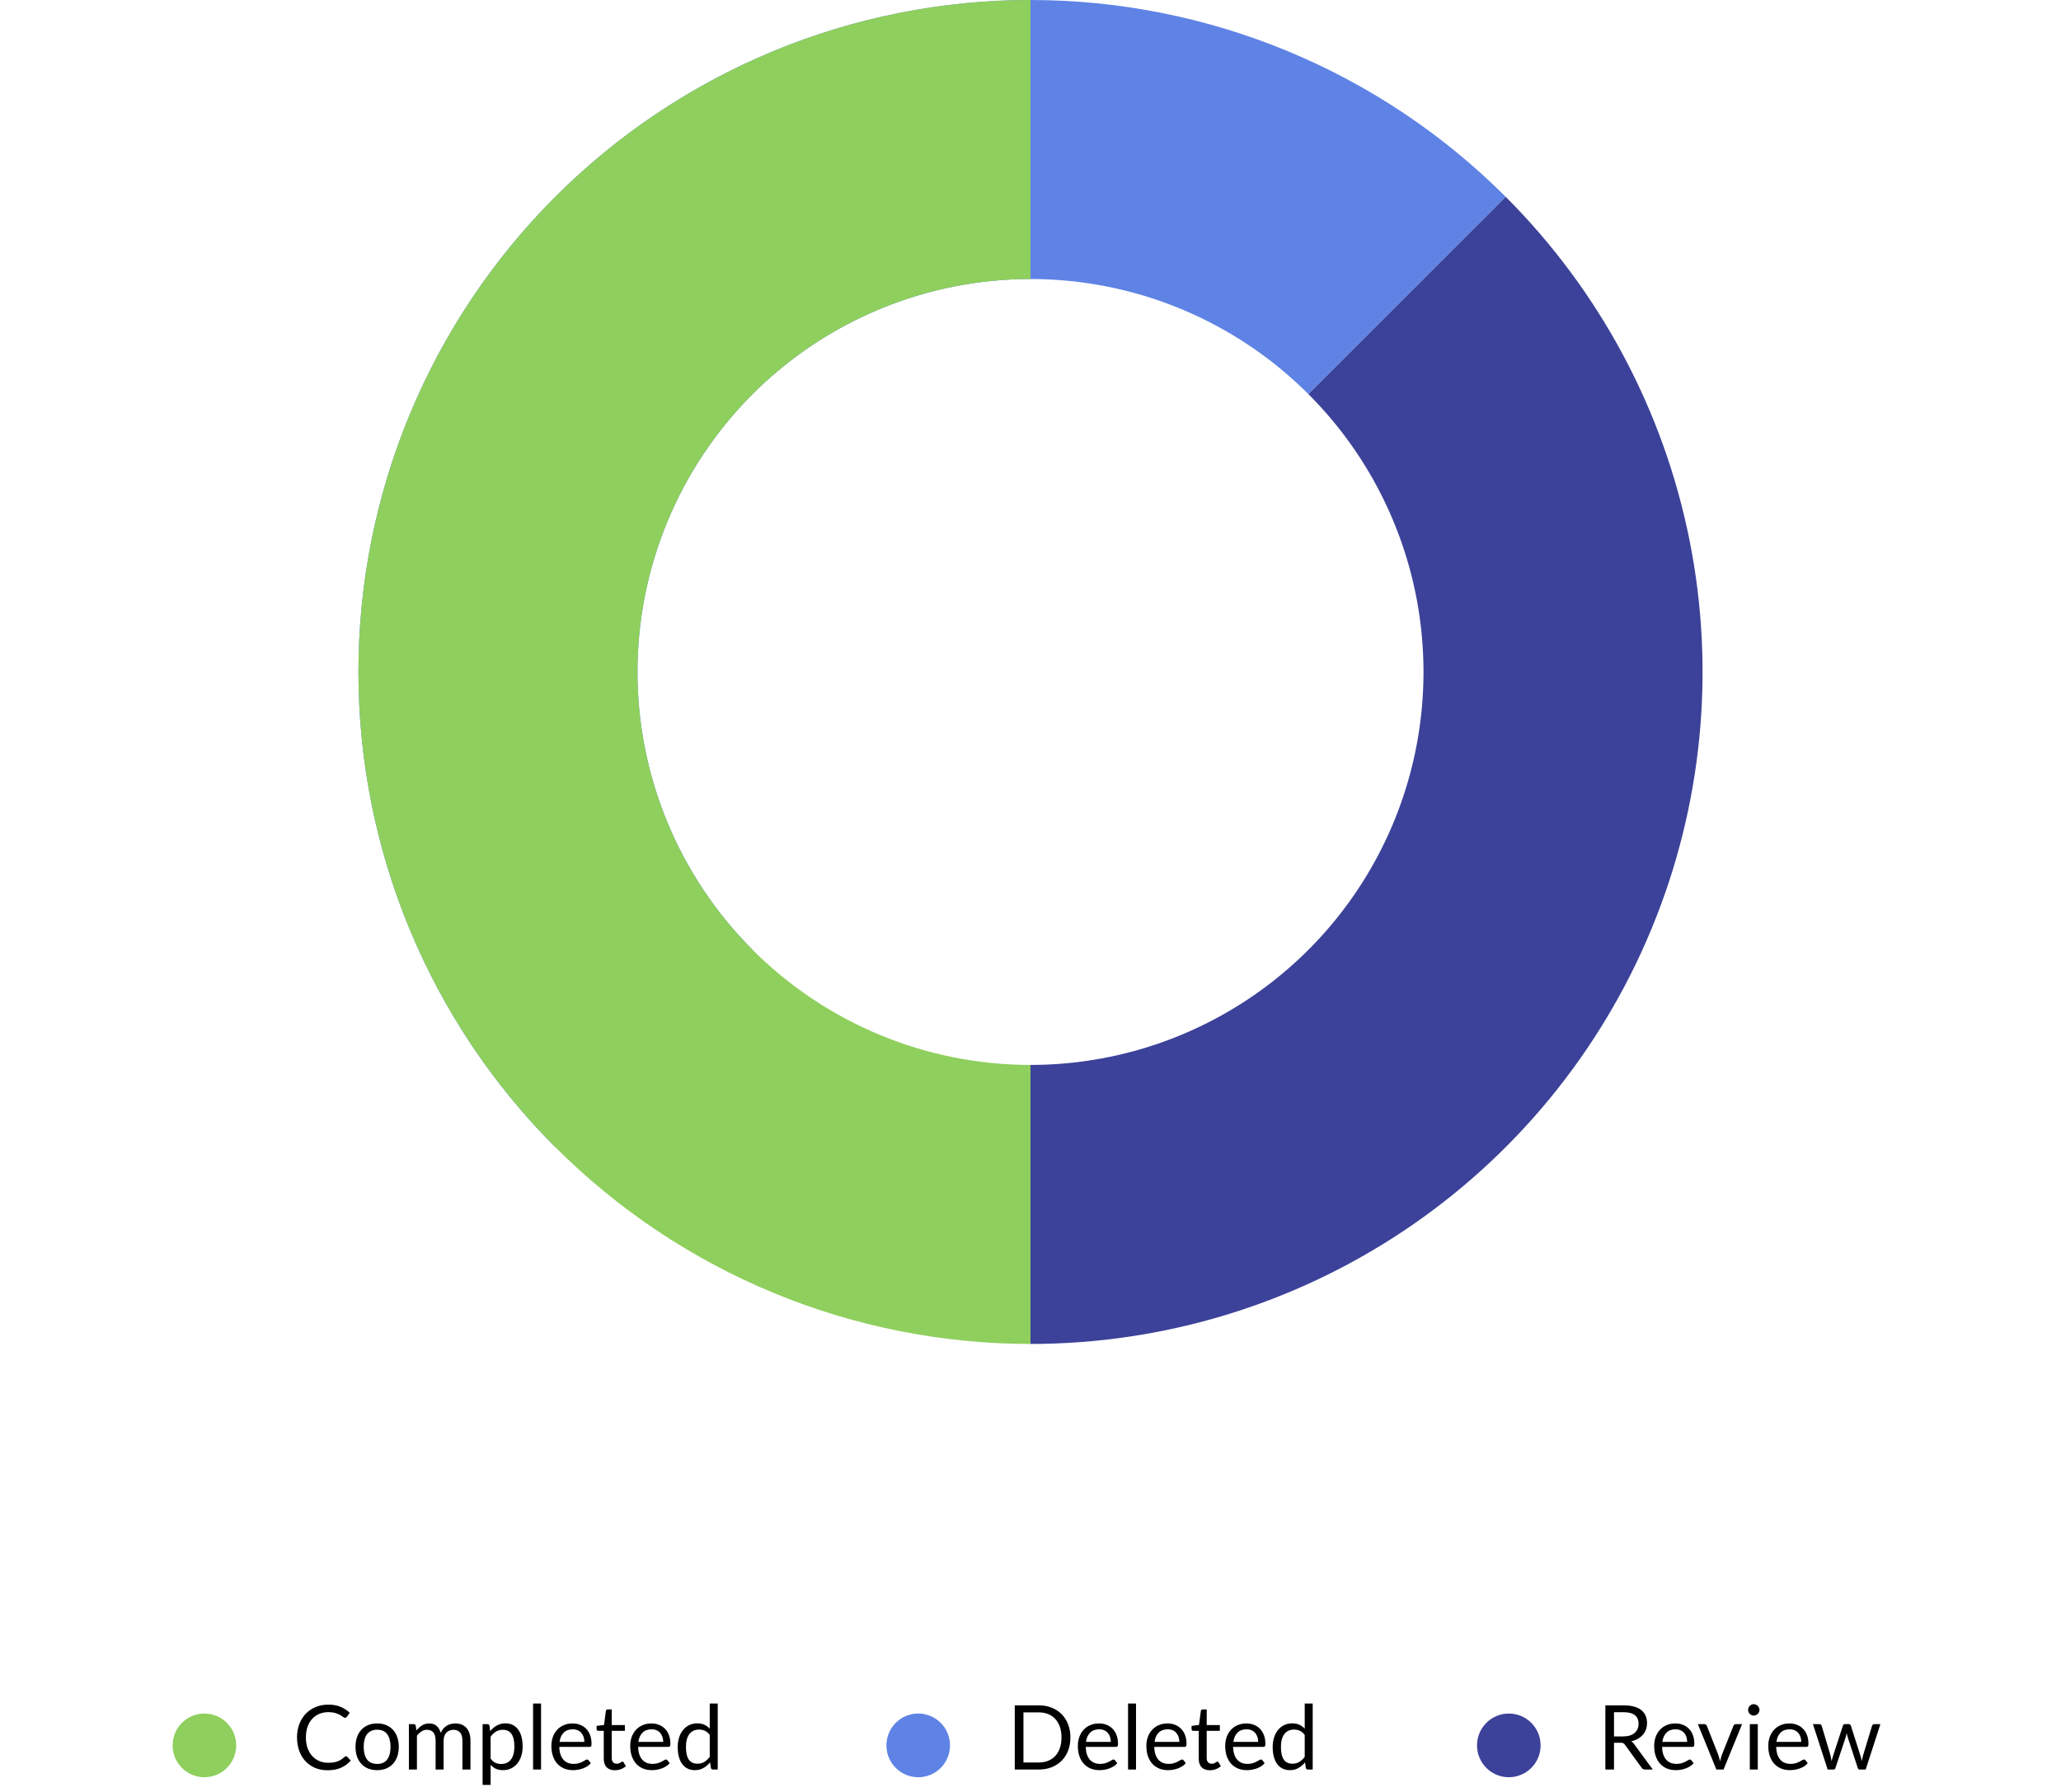
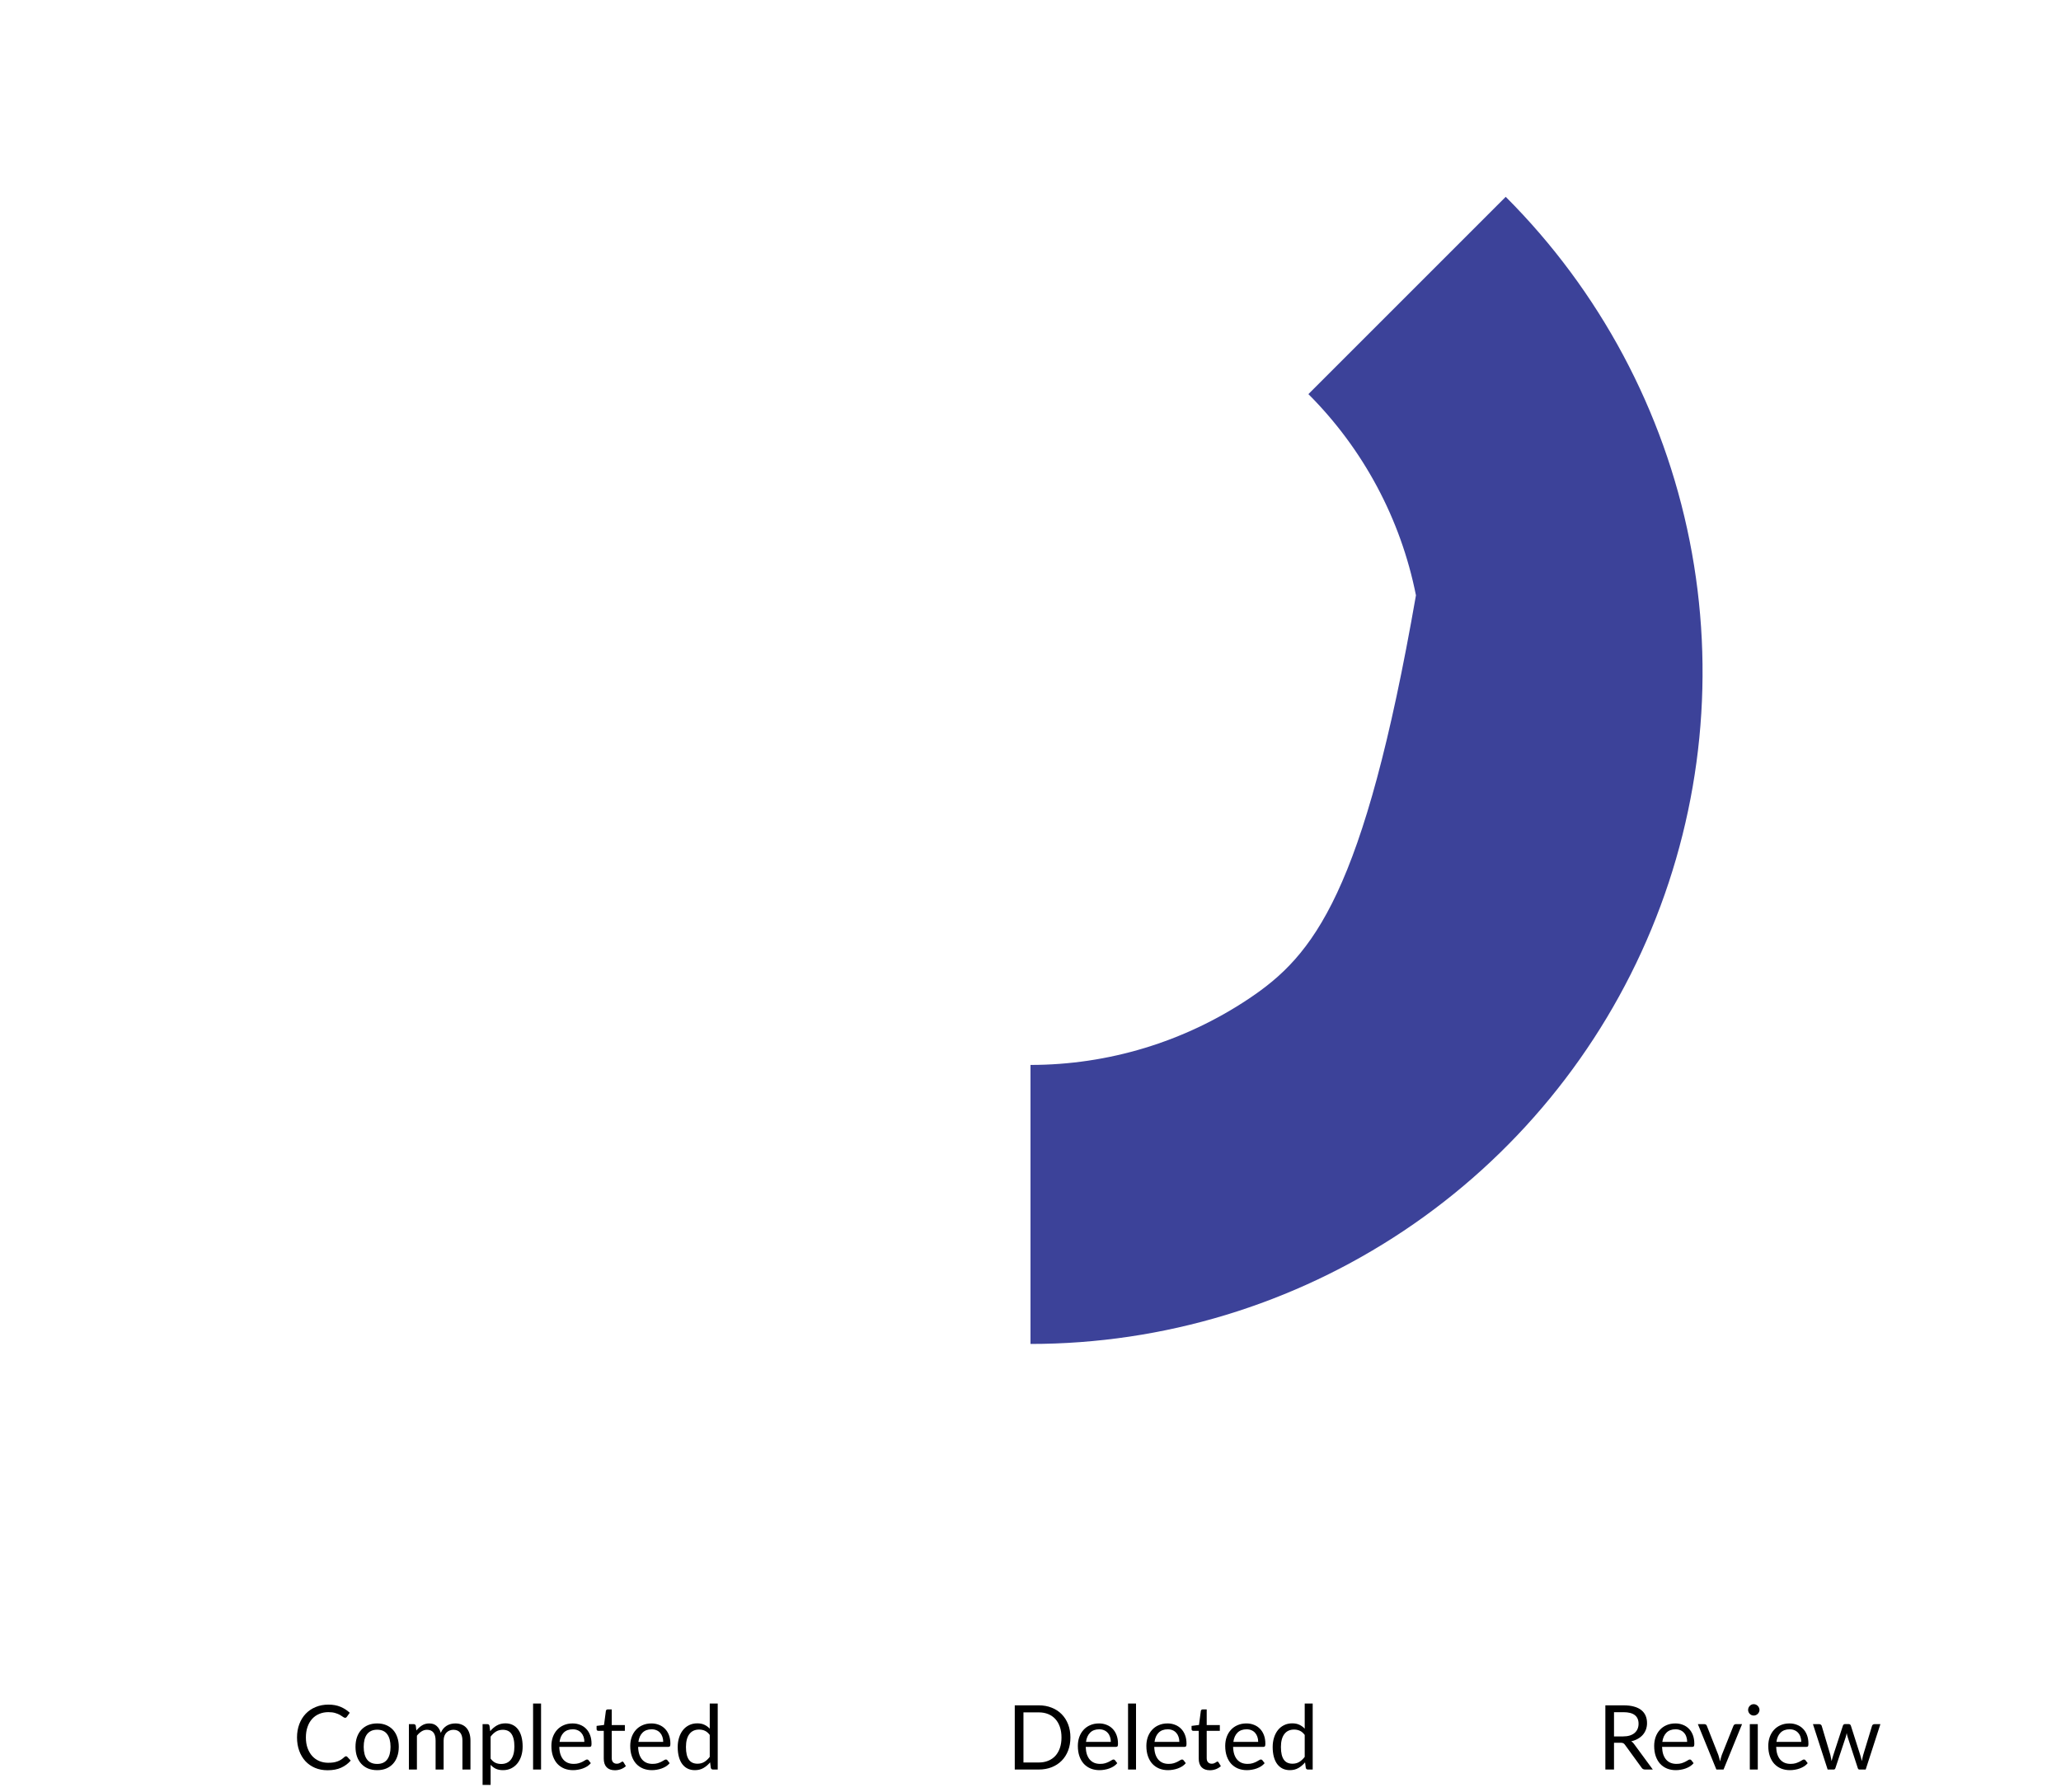
<svg xmlns="http://www.w3.org/2000/svg" width="184" height="160" viewBox="0 0 184 160" fill="none">
-   <path d="M134.426 17.574C128.855 12.002 122.24 7.582 114.961 4.567C107.681 1.552 99.879 -2.99836e-06 92 -2.62268e-06C84.121 -2.247e-06 76.319 1.552 69.039 4.567C61.759 7.583 55.145 12.002 49.574 17.574C44.002 23.145 39.583 29.759 36.567 37.039C33.552 44.319 32 52.121 32 60C32 67.879 33.552 75.681 36.567 82.961C39.583 90.24 44.002 96.855 49.574 102.426L67.19 84.81C63.932 81.552 61.348 77.684 59.584 73.427C57.821 69.17 56.913 64.608 56.913 60C56.913 55.392 57.821 50.83 59.584 46.573C61.348 42.316 63.932 38.448 67.19 35.19C70.448 31.932 74.316 29.348 78.573 27.584C82.83 25.821 87.392 24.913 92 24.913C96.608 24.913 101.17 25.821 105.427 27.584C109.684 29.348 113.552 31.932 116.81 35.19L134.426 17.574Z" fill="#5F83E5" />
-   <path d="M92 120C103.867 120 115.467 116.481 125.334 109.888C135.201 103.295 142.891 93.925 147.433 82.961C151.974 71.998 153.162 59.934 150.847 48.295C148.532 36.656 142.817 25.965 134.426 17.574L116.81 35.19C121.717 40.097 125.058 46.349 126.412 53.155C127.766 59.961 127.071 67.016 124.416 73.427C121.76 79.838 117.263 85.318 111.493 89.173C105.723 93.029 98.939 95.087 92 95.087L92 120Z" fill="#3C4299" />
-   <path d="M92 3.83856e-05C84.121 3.73524e-05 76.319 1.552 69.039 4.567C61.759 7.583 55.145 12.002 49.574 17.574C44.002 23.145 39.583 29.759 36.567 37.039C33.552 44.319 32 52.121 32 60C32 67.879 33.552 75.681 36.567 82.961C39.583 90.241 44.002 96.855 49.574 102.426C55.145 107.998 61.759 112.417 69.039 115.433C76.319 118.448 84.121 120 92 120L92 95.087C87.392 95.087 82.83 94.179 78.573 92.416C74.316 90.652 70.448 88.068 67.19 84.81C63.932 81.552 61.348 77.684 59.584 73.427C57.821 69.17 56.913 64.608 56.913 60C56.913 55.392 57.821 50.83 59.584 46.573C61.348 42.316 63.932 38.448 67.19 35.19C70.448 31.932 74.316 29.348 78.573 27.584C82.83 25.821 87.392 24.914 92 24.914L92 3.83856e-05Z" fill="#8FCF5D" />
+   <path d="M92 120C103.867 120 115.467 116.481 125.334 109.888C135.201 103.295 142.891 93.925 147.433 82.961C151.974 71.998 153.162 59.934 150.847 48.295C148.532 36.656 142.817 25.965 134.426 17.574L116.81 35.19C121.717 40.097 125.058 46.349 126.412 53.155C121.76 79.838 117.263 85.318 111.493 89.173C105.723 93.029 98.939 95.087 92 95.087L92 120Z" fill="#3C4299" />
  <path d="M30.893 156.816C30.935 156.816 30.973 156.833 31.005 156.868L31.313 157.2C31.078 157.472 30.793 157.684 30.457 157.836C30.123 157.988 29.719 158.064 29.245 158.064C28.834 158.064 28.461 157.993 28.125 157.852C27.789 157.708 27.502 157.508 27.265 157.252C27.027 156.993 26.843 156.684 26.713 156.324C26.582 155.964 26.517 155.568 26.517 155.136C26.517 154.704 26.585 154.308 26.721 153.948C26.857 153.588 27.047 153.279 27.293 153.02C27.541 152.761 27.837 152.561 28.181 152.42C28.525 152.276 28.905 152.204 29.321 152.204C29.729 152.204 30.089 152.269 30.401 152.4C30.713 152.531 30.987 152.708 31.225 152.932L30.969 153.288C30.953 153.315 30.931 153.337 30.905 153.356C30.881 153.372 30.847 153.38 30.805 153.38C30.757 153.38 30.698 153.355 30.629 153.304C30.559 153.251 30.469 153.192 30.357 153.128C30.245 153.064 30.105 153.007 29.937 152.956C29.769 152.903 29.562 152.876 29.317 152.876C29.021 152.876 28.75 152.928 28.505 153.032C28.259 153.133 28.047 153.281 27.869 153.476C27.693 153.671 27.555 153.908 27.457 154.188C27.358 154.468 27.309 154.784 27.309 155.136C27.309 155.493 27.359 155.812 27.461 156.092C27.565 156.372 27.705 156.609 27.881 156.804C28.059 156.996 28.269 157.143 28.509 157.244C28.751 157.345 29.013 157.396 29.293 157.396C29.463 157.396 29.617 157.387 29.753 157.368C29.891 157.347 30.018 157.315 30.133 157.272C30.25 157.229 30.358 157.176 30.457 157.112C30.558 157.045 30.658 156.967 30.757 156.876C30.802 156.836 30.847 156.816 30.893 156.816ZM33.674 153.884C33.97 153.884 34.237 153.933 34.474 154.032C34.712 154.131 34.914 154.271 35.082 154.452C35.25 154.633 35.378 154.853 35.466 155.112C35.557 155.368 35.602 155.655 35.602 155.972C35.602 156.292 35.557 156.58 35.466 156.836C35.378 157.092 35.25 157.311 35.082 157.492C34.914 157.673 34.712 157.813 34.474 157.912C34.237 158.008 33.97 158.056 33.674 158.056C33.376 158.056 33.106 158.008 32.866 157.912C32.629 157.813 32.426 157.673 32.258 157.492C32.09 157.311 31.961 157.092 31.87 156.836C31.782 156.58 31.738 156.292 31.738 155.972C31.738 155.655 31.782 155.368 31.87 155.112C31.961 154.853 32.09 154.633 32.258 154.452C32.426 154.271 32.629 154.131 32.866 154.032C33.106 153.933 33.376 153.884 33.674 153.884ZM33.674 157.5C34.074 157.5 34.373 157.367 34.57 157.1C34.768 156.831 34.866 156.456 34.866 155.976C34.866 155.493 34.768 155.117 34.57 154.848C34.373 154.579 34.074 154.444 33.674 154.444C33.472 154.444 33.294 154.479 33.142 154.548C32.993 154.617 32.868 154.717 32.766 154.848C32.668 154.979 32.593 155.14 32.542 155.332C32.494 155.521 32.47 155.736 32.47 155.976C32.47 156.456 32.569 156.831 32.766 157.1C32.966 157.367 33.269 157.5 33.674 157.5ZM36.505 158V153.948H36.933C37.035 153.948 37.097 153.997 37.121 154.096L37.173 154.512C37.323 154.328 37.491 154.177 37.677 154.06C37.864 153.943 38.08 153.884 38.325 153.884C38.597 153.884 38.817 153.96 38.985 154.112C39.156 154.264 39.279 154.469 39.353 154.728C39.412 154.581 39.487 154.455 39.577 154.348C39.671 154.241 39.775 154.153 39.889 154.084C40.004 154.015 40.125 153.964 40.253 153.932C40.384 153.9 40.516 153.884 40.649 153.884C40.863 153.884 41.052 153.919 41.217 153.988C41.385 154.055 41.527 154.153 41.641 154.284C41.759 154.415 41.848 154.576 41.909 154.768C41.971 154.957 42.001 155.175 42.001 155.42V158H41.285V155.42C41.285 155.103 41.216 154.863 41.077 154.7C40.939 154.535 40.739 154.452 40.477 154.452C40.36 154.452 40.248 154.473 40.141 154.516C40.037 154.556 39.945 154.616 39.865 154.696C39.785 154.776 39.721 154.877 39.673 155C39.628 155.12 39.605 155.26 39.605 155.42V158H38.889V155.42C38.889 155.095 38.824 154.852 38.693 154.692C38.563 154.532 38.372 154.452 38.121 154.452C37.945 154.452 37.783 154.5 37.633 154.596C37.484 154.689 37.347 154.817 37.221 154.98V158H36.505ZM43.8 157.024C43.93 157.2 44.073 157.324 44.227 157.396C44.382 157.468 44.556 157.504 44.748 157.504C45.126 157.504 45.417 157.369 45.62 157.1C45.822 156.831 45.923 156.447 45.923 155.948C45.923 155.684 45.9 155.457 45.852 155.268C45.806 155.079 45.739 154.924 45.651 154.804C45.563 154.681 45.456 154.592 45.328 154.536C45.2 154.48 45.054 154.452 44.892 154.452C44.66 154.452 44.456 154.505 44.279 154.612C44.106 154.719 43.946 154.869 43.8 155.064V157.024ZM43.764 154.576C43.934 154.365 44.132 154.196 44.355 154.068C44.58 153.94 44.836 153.876 45.123 153.876C45.358 153.876 45.57 153.921 45.76 154.012C45.949 154.1 46.11 154.232 46.243 154.408C46.377 154.581 46.48 154.797 46.551 155.056C46.623 155.315 46.66 155.612 46.66 155.948C46.66 156.247 46.62 156.525 46.539 156.784C46.459 157.04 46.343 157.263 46.191 157.452C46.042 157.639 45.858 157.787 45.639 157.896C45.423 158.003 45.179 158.056 44.907 158.056C44.66 158.056 44.446 158.015 44.267 157.932C44.092 157.847 43.935 157.729 43.8 157.58V159.372H43.084V153.948H43.511C43.613 153.948 43.675 153.997 43.7 154.096L43.764 154.576ZM48.304 152.108V158H47.592V152.108H48.304ZM52.17 155.532C52.17 155.367 52.147 155.216 52.099 155.08C52.053 154.941 51.985 154.823 51.895 154.724C51.806 154.623 51.699 154.545 51.571 154.492C51.443 154.436 51.297 154.408 51.135 154.408C50.793 154.408 50.523 154.508 50.322 154.708C50.125 154.905 50.002 155.18 49.955 155.532H52.17ZM52.746 157.432C52.658 157.539 52.553 157.632 52.431 157.712C52.308 157.789 52.176 157.853 52.035 157.904C51.896 157.955 51.752 157.992 51.602 158.016C51.453 158.043 51.305 158.056 51.158 158.056C50.879 158.056 50.62 158.009 50.383 157.916C50.148 157.82 49.944 157.681 49.77 157.5C49.6 157.316 49.467 157.089 49.37 156.82C49.275 156.551 49.227 156.241 49.227 155.892C49.227 155.609 49.269 155.345 49.355 155.1C49.443 154.855 49.568 154.643 49.73 154.464C49.893 154.283 50.092 154.141 50.327 154.04C50.561 153.936 50.825 153.884 51.118 153.884C51.361 153.884 51.585 153.925 51.791 154.008C51.998 154.088 52.177 154.205 52.327 154.36C52.478 154.512 52.597 154.701 52.682 154.928C52.768 155.152 52.81 155.408 52.81 155.696C52.81 155.808 52.798 155.883 52.775 155.92C52.751 155.957 52.705 155.976 52.639 155.976H49.931C49.938 156.232 49.973 156.455 50.035 156.644C50.099 156.833 50.187 156.992 50.298 157.12C50.41 157.245 50.544 157.34 50.699 157.404C50.853 157.465 51.026 157.496 51.218 157.496C51.397 157.496 51.55 157.476 51.678 157.436C51.809 157.393 51.921 157.348 52.014 157.3C52.108 157.252 52.185 157.208 52.246 157.168C52.31 157.125 52.365 157.104 52.41 157.104C52.469 157.104 52.514 157.127 52.547 157.172L52.746 157.432ZM54.898 158.064C54.578 158.064 54.331 157.975 54.158 157.796C53.987 157.617 53.902 157.36 53.902 157.024V154.544H53.414C53.371 154.544 53.335 154.532 53.306 154.508C53.276 154.481 53.262 154.441 53.262 154.388V154.104L53.926 154.02L54.09 152.768C54.098 152.728 54.115 152.696 54.142 152.672C54.171 152.645 54.209 152.632 54.254 152.632H54.614V154.028H55.786V154.544H54.614V156.976C54.614 157.147 54.655 157.273 54.738 157.356C54.821 157.439 54.927 157.48 55.058 157.48C55.133 157.48 55.197 157.471 55.25 157.452C55.306 157.431 55.354 157.408 55.394 157.384C55.434 157.36 55.467 157.339 55.494 157.32C55.523 157.299 55.548 157.288 55.57 157.288C55.607 157.288 55.641 157.311 55.67 157.356L55.878 157.696C55.755 157.811 55.607 157.901 55.434 157.968C55.261 158.032 55.082 158.064 54.898 158.064ZM59.21 155.532C59.21 155.367 59.186 155.216 59.138 155.08C59.092 154.941 59.024 154.823 58.934 154.724C58.846 154.623 58.738 154.545 58.61 154.492C58.482 154.436 58.336 154.408 58.174 154.408C57.832 154.408 57.562 154.508 57.362 154.708C57.164 154.905 57.042 155.18 56.994 155.532H59.21ZM59.786 157.432C59.698 157.539 59.592 157.632 59.47 157.712C59.347 157.789 59.215 157.853 59.074 157.904C58.935 157.955 58.791 157.992 58.642 158.016C58.492 158.043 58.344 158.056 58.198 158.056C57.918 158.056 57.659 158.009 57.422 157.916C57.187 157.82 56.983 157.681 56.81 157.5C56.639 157.316 56.506 157.089 56.41 156.82C56.314 156.551 56.266 156.241 56.266 155.892C56.266 155.609 56.308 155.345 56.394 155.1C56.482 154.855 56.607 154.643 56.77 154.464C56.932 154.283 57.131 154.141 57.366 154.04C57.6 153.936 57.864 153.884 58.158 153.884C58.4 153.884 58.624 153.925 58.83 154.008C59.038 154.088 59.216 154.205 59.366 154.36C59.518 154.512 59.636 154.701 59.722 154.928C59.807 155.152 59.85 155.408 59.85 155.696C59.85 155.808 59.838 155.883 59.814 155.92C59.79 155.957 59.744 155.976 59.678 155.976H56.97C56.978 156.232 57.012 156.455 57.074 156.644C57.138 156.833 57.226 156.992 57.338 157.12C57.45 157.245 57.583 157.34 57.738 157.404C57.892 157.465 58.066 157.496 58.258 157.496C58.436 157.496 58.59 157.476 58.718 157.436C58.848 157.393 58.96 157.348 59.054 157.3C59.147 157.252 59.224 157.208 59.286 157.168C59.35 157.125 59.404 157.104 59.45 157.104C59.508 157.104 59.554 157.127 59.586 157.172L59.786 157.432ZM63.364 154.912C63.231 154.733 63.087 154.609 62.932 154.54C62.778 154.468 62.604 154.432 62.412 154.432C62.036 154.432 61.747 154.567 61.544 154.836C61.342 155.105 61.24 155.489 61.24 155.988C61.24 156.252 61.263 156.479 61.308 156.668C61.353 156.855 61.42 157.009 61.508 157.132C61.596 157.252 61.704 157.34 61.832 157.396C61.96 157.452 62.105 157.48 62.268 157.48C62.503 157.48 62.707 157.427 62.88 157.32C63.056 157.213 63.218 157.063 63.364 156.868V154.912ZM64.076 152.108V158H63.652C63.551 158 63.487 157.951 63.46 157.852L63.396 157.36C63.223 157.568 63.026 157.736 62.804 157.864C62.583 157.992 62.327 158.056 62.036 158.056C61.804 158.056 61.593 158.012 61.404 157.924C61.215 157.833 61.053 157.701 60.92 157.528C60.787 157.355 60.684 157.139 60.612 156.88C60.54 156.621 60.504 156.324 60.504 155.988C60.504 155.689 60.544 155.412 60.624 155.156C60.704 154.897 60.819 154.673 60.968 154.484C61.117 154.295 61.3 154.147 61.516 154.04C61.735 153.931 61.98 153.876 62.252 153.876C62.5 153.876 62.712 153.919 62.888 154.004C63.067 154.087 63.225 154.203 63.364 154.352V152.108H64.076Z" fill="black" />
-   <ellipse cx="18.249" cy="155.844" rx="2.839" ry="2.844" fill="#8FCF5D" />
  <path d="M95.563 155.136C95.563 155.565 95.495 155.956 95.359 156.308C95.223 156.66 95.031 156.961 94.783 157.212C94.535 157.463 94.237 157.657 93.887 157.796C93.541 157.932 93.157 158 92.735 158H90.595V152.268H92.735C93.157 152.268 93.541 152.337 93.887 152.476C94.237 152.612 94.535 152.807 94.783 153.06C95.031 153.311 95.223 153.612 95.359 153.964C95.495 154.316 95.563 154.707 95.563 155.136ZM94.767 155.136C94.767 154.784 94.719 154.469 94.623 154.192C94.527 153.915 94.391 153.68 94.215 153.488C94.039 153.296 93.826 153.149 93.575 153.048C93.325 152.947 93.045 152.896 92.735 152.896H91.371V157.372H92.735C93.045 157.372 93.325 157.321 93.575 157.22C93.826 157.119 94.039 156.973 94.215 156.784C94.391 156.592 94.527 156.357 94.623 156.08C94.719 155.803 94.767 155.488 94.767 155.136ZM99.171 155.532C99.171 155.367 99.147 155.216 99.099 155.08C99.053 154.941 98.985 154.823 98.894 154.724C98.806 154.623 98.698 154.545 98.57 154.492C98.442 154.436 98.297 154.408 98.135 154.408C97.793 154.408 97.522 154.508 97.323 154.708C97.125 154.905 97.002 155.18 96.954 155.532H99.171ZM99.746 157.432C99.659 157.539 99.553 157.632 99.43 157.712C99.308 157.789 99.176 157.853 99.034 157.904C98.896 157.955 98.752 157.992 98.603 158.016C98.453 158.043 98.305 158.056 98.159 158.056C97.879 158.056 97.62 158.009 97.382 157.916C97.148 157.82 96.944 157.681 96.77 157.5C96.6 157.316 96.466 157.089 96.371 156.82C96.275 156.551 96.227 156.241 96.227 155.892C96.227 155.609 96.269 155.345 96.355 155.1C96.442 154.855 96.568 154.643 96.731 154.464C96.893 154.283 97.092 154.141 97.326 154.04C97.561 153.936 97.825 153.884 98.118 153.884C98.361 153.884 98.585 153.925 98.79 154.008C98.999 154.088 99.177 154.205 99.326 154.36C99.478 154.512 99.597 154.701 99.683 154.928C99.768 155.152 99.811 155.408 99.811 155.696C99.811 155.808 99.799 155.883 99.775 155.92C99.751 155.957 99.705 155.976 99.638 155.976H96.93C96.939 156.232 96.973 156.455 97.034 156.644C97.099 156.833 97.186 156.992 97.299 157.12C97.41 157.245 97.544 157.34 97.698 157.404C97.853 157.465 98.026 157.496 98.219 157.496C98.397 157.496 98.55 157.476 98.678 157.436C98.809 157.393 98.921 157.348 99.014 157.3C99.108 157.252 99.185 157.208 99.246 157.168C99.311 157.125 99.365 157.104 99.41 157.104C99.469 157.104 99.514 157.127 99.546 157.172L99.746 157.432ZM101.421 152.108V158H100.709V152.108H101.421ZM105.288 155.532C105.288 155.367 105.264 155.216 105.216 155.08C105.17 154.941 105.102 154.823 105.012 154.724C104.924 154.623 104.816 154.545 104.688 154.492C104.56 154.436 104.414 154.408 104.252 154.408C103.91 154.408 103.64 154.508 103.44 154.708C103.242 154.905 103.12 155.18 103.072 155.532H105.288ZM105.864 157.432C105.776 157.539 105.67 157.632 105.548 157.712C105.425 157.789 105.293 157.853 105.152 157.904C105.013 157.955 104.869 157.992 104.72 158.016C104.57 158.043 104.422 158.056 104.276 158.056C103.996 158.056 103.737 158.009 103.5 157.916C103.265 157.82 103.061 157.681 102.888 157.5C102.717 157.316 102.584 157.089 102.488 156.82C102.392 156.551 102.344 156.241 102.344 155.892C102.344 155.609 102.386 155.345 102.472 155.1C102.56 154.855 102.685 154.643 102.848 154.464C103.01 154.283 103.209 154.141 103.444 154.04C103.678 153.936 103.942 153.884 104.236 153.884C104.478 153.884 104.702 153.925 104.908 154.008C105.116 154.088 105.294 154.205 105.444 154.36C105.596 154.512 105.714 154.701 105.8 154.928C105.885 155.152 105.928 155.408 105.928 155.696C105.928 155.808 105.916 155.883 105.892 155.92C105.868 155.957 105.822 155.976 105.756 155.976H103.048C103.056 156.232 103.09 156.455 103.152 156.644C103.216 156.833 103.304 156.992 103.416 157.12C103.528 157.245 103.661 157.34 103.816 157.404C103.97 157.465 104.144 157.496 104.336 157.496C104.514 157.496 104.668 157.476 104.796 157.436C104.926 157.393 105.038 157.348 105.132 157.3C105.225 157.252 105.302 157.208 105.364 157.168C105.428 157.125 105.482 157.104 105.528 157.104C105.586 157.104 105.632 157.127 105.664 157.172L105.864 157.432ZM108.015 158.064C107.695 158.064 107.448 157.975 107.275 157.796C107.104 157.617 107.019 157.36 107.019 157.024V154.544H106.531C106.488 154.544 106.452 154.532 106.423 154.508C106.394 154.481 106.379 154.441 106.379 154.388V154.104L107.043 154.02L107.207 152.768C107.215 152.728 107.232 152.696 107.259 152.672C107.288 152.645 107.326 152.632 107.371 152.632H107.731V154.028H108.903V154.544H107.731V156.976C107.731 157.147 107.772 157.273 107.855 157.356C107.938 157.439 108.044 157.48 108.175 157.48C108.25 157.48 108.314 157.471 108.367 157.452C108.423 157.431 108.471 157.408 108.511 157.384C108.551 157.36 108.584 157.339 108.611 157.32C108.64 157.299 108.666 157.288 108.687 157.288C108.724 157.288 108.758 157.311 108.787 157.356L108.995 157.696C108.872 157.811 108.724 157.901 108.551 157.968C108.378 158.032 108.199 158.064 108.015 158.064ZM112.327 155.532C112.327 155.367 112.303 155.216 112.255 155.08C112.209 154.941 112.141 154.823 112.051 154.724C111.963 154.623 111.855 154.545 111.727 154.492C111.599 154.436 111.453 154.408 111.291 154.408C110.949 154.408 110.679 154.508 110.479 154.708C110.281 154.905 110.159 155.18 110.111 155.532H112.327ZM112.903 157.432C112.815 157.539 112.709 157.632 112.587 157.712C112.464 157.789 112.332 157.853 112.191 157.904C112.052 157.955 111.908 157.992 111.759 158.016C111.609 158.043 111.461 158.056 111.315 158.056C111.035 158.056 110.776 158.009 110.539 157.916C110.304 157.82 110.1 157.681 109.927 157.5C109.756 157.316 109.623 157.089 109.527 156.82C109.431 156.551 109.383 156.241 109.383 155.892C109.383 155.609 109.425 155.345 109.511 155.1C109.599 154.855 109.724 154.643 109.887 154.464C110.049 154.283 110.248 154.141 110.483 154.04C110.717 153.936 110.981 153.884 111.275 153.884C111.517 153.884 111.741 153.925 111.947 154.008C112.155 154.088 112.333 154.205 112.483 154.36C112.635 154.512 112.753 154.701 112.839 154.928C112.924 155.152 112.967 155.408 112.967 155.696C112.967 155.808 112.955 155.883 112.931 155.92C112.907 155.957 112.861 155.976 112.795 155.976H110.087C110.095 156.232 110.129 156.455 110.191 156.644C110.255 156.833 110.343 156.992 110.455 157.12C110.567 157.245 110.7 157.34 110.855 157.404C111.009 157.465 111.183 157.496 111.375 157.496C111.553 157.496 111.707 157.476 111.835 157.436C111.965 157.393 112.077 157.348 112.171 157.3C112.264 157.252 112.341 157.208 112.403 157.168C112.467 157.125 112.521 157.104 112.567 157.104C112.625 157.104 112.671 157.127 112.703 157.172L112.903 157.432ZM116.481 154.912C116.348 154.733 116.204 154.609 116.049 154.54C115.895 154.468 115.721 154.432 115.529 154.432C115.153 154.432 114.864 154.567 114.661 154.836C114.459 155.105 114.357 155.489 114.357 155.988C114.357 156.252 114.38 156.479 114.425 156.668C114.471 156.855 114.537 157.009 114.625 157.132C114.713 157.252 114.821 157.34 114.949 157.396C115.077 157.452 115.223 157.48 115.385 157.48C115.62 157.48 115.824 157.427 115.997 157.32C116.173 157.213 116.335 157.063 116.481 156.868V154.912ZM117.193 152.108V158H116.769C116.668 158 116.604 157.951 116.577 157.852L116.513 157.36C116.34 157.568 116.143 157.736 115.921 157.864C115.7 157.992 115.444 158.056 115.153 158.056C114.921 158.056 114.711 158.012 114.521 157.924C114.332 157.833 114.171 157.701 114.037 157.528C113.904 157.355 113.801 157.139 113.729 156.88C113.657 156.621 113.621 156.324 113.621 155.988C113.621 155.689 113.661 155.412 113.741 155.156C113.821 154.897 113.936 154.673 114.085 154.484C114.235 154.295 114.417 154.147 114.633 154.04C114.852 153.931 115.097 153.876 115.369 153.876C115.617 153.876 115.829 153.919 116.005 154.004C116.184 154.087 116.343 154.203 116.481 154.352V152.108H117.193Z" fill="black" />
-   <ellipse cx="81.976" cy="155.844" rx="2.839" ry="2.844" fill="#5F83E5" />
  <path d="M144.91 155.044C145.134 155.044 145.331 155.017 145.502 154.964C145.675 154.908 145.819 154.831 145.934 154.732C146.051 154.631 146.139 154.511 146.198 154.372C146.257 154.233 146.286 154.08 146.286 153.912C146.286 153.571 146.174 153.313 145.95 153.14C145.726 152.967 145.39 152.88 144.942 152.88H144.094V155.044H144.91ZM147.558 158H146.87C146.729 158 146.625 157.945 146.558 157.836L145.07 155.788C145.025 155.724 144.975 155.679 144.922 155.652C144.871 155.623 144.791 155.608 144.682 155.608H144.094V158H143.322V152.268H144.942C145.305 152.268 145.618 152.305 145.882 152.38C146.146 152.452 146.363 152.557 146.534 152.696C146.707 152.835 146.835 153.003 146.918 153.2C147.001 153.395 147.042 153.613 147.042 153.856C147.042 154.059 147.01 154.248 146.946 154.424C146.882 154.6 146.789 154.759 146.666 154.9C146.546 155.039 146.398 155.157 146.222 155.256C146.049 155.355 145.851 155.429 145.63 155.48C145.729 155.536 145.814 155.617 145.886 155.724L147.558 158ZM150.624 155.532C150.624 155.367 150.6 155.216 150.552 155.08C150.507 154.941 150.439 154.823 150.348 154.724C150.26 154.623 150.152 154.545 150.024 154.492C149.896 154.436 149.751 154.408 149.588 154.408C149.247 154.408 148.976 154.508 148.776 154.708C148.579 154.905 148.456 155.18 148.408 155.532H150.624ZM151.2 157.432C151.112 157.539 151.007 157.632 150.884 157.712C150.761 157.789 150.629 157.853 150.488 157.904C150.349 157.955 150.205 157.992 150.056 158.016C149.907 158.043 149.759 158.056 149.612 158.056C149.332 158.056 149.073 158.009 148.836 157.916C148.601 157.82 148.397 157.681 148.224 157.5C148.053 157.316 147.92 157.089 147.824 156.82C147.728 156.551 147.68 156.241 147.68 155.892C147.68 155.609 147.723 155.345 147.808 155.1C147.896 154.855 148.021 154.643 148.184 154.464C148.347 154.283 148.545 154.141 148.78 154.04C149.015 153.936 149.279 153.884 149.572 153.884C149.815 153.884 150.039 153.925 150.244 154.008C150.452 154.088 150.631 154.205 150.78 154.36C150.932 154.512 151.051 154.701 151.136 154.928C151.221 155.152 151.264 155.408 151.264 155.696C151.264 155.808 151.252 155.883 151.228 155.92C151.204 155.957 151.159 155.976 151.092 155.976H148.384C148.392 156.232 148.427 156.455 148.488 156.644C148.552 156.833 148.64 156.992 148.752 157.12C148.864 157.245 148.997 157.34 149.152 157.404C149.307 157.465 149.48 157.496 149.672 157.496C149.851 157.496 150.004 157.476 150.132 157.436C150.263 157.393 150.375 157.348 150.468 157.3C150.561 157.252 150.639 157.208 150.7 157.168C150.764 157.125 150.819 157.104 150.864 157.104C150.923 157.104 150.968 157.127 151 157.172L151.2 157.432ZM155.525 153.948L153.873 158H153.233L151.581 153.948H152.161C152.219 153.948 152.267 153.963 152.305 153.992C152.342 154.021 152.367 154.056 152.381 154.096L153.409 156.704C153.441 156.803 153.469 156.899 153.493 156.992C153.517 157.085 153.539 157.179 153.561 157.272C153.582 157.179 153.605 157.085 153.629 156.992C153.653 156.899 153.682 156.803 153.717 156.704L154.757 154.096C154.773 154.053 154.799 154.019 154.837 153.992C154.874 153.963 154.918 153.948 154.969 153.948H155.525ZM156.93 153.948V158H156.218V153.948H156.93ZM157.082 152.676C157.082 152.745 157.067 152.811 157.038 152.872C157.011 152.931 156.974 152.984 156.926 153.032C156.88 153.077 156.826 153.113 156.762 153.14C156.7 153.167 156.635 153.18 156.566 153.18C156.496 153.18 156.431 153.167 156.37 153.14C156.311 153.113 156.259 153.077 156.214 153.032C156.168 152.984 156.132 152.931 156.106 152.872C156.079 152.811 156.066 152.745 156.066 152.676C156.066 152.607 156.079 152.541 156.106 152.48C156.132 152.416 156.168 152.361 156.214 152.316C156.259 152.268 156.311 152.231 156.37 152.204C156.431 152.177 156.496 152.164 156.566 152.164C156.635 152.164 156.7 152.177 156.762 152.204C156.826 152.231 156.88 152.268 156.926 152.316C156.974 152.361 157.011 152.416 157.038 152.48C157.067 152.541 157.082 152.607 157.082 152.676ZM160.811 155.532C160.811 155.367 160.787 155.216 160.739 155.08C160.694 154.941 160.626 154.823 160.535 154.724C160.447 154.623 160.339 154.545 160.211 154.492C160.083 154.436 159.938 154.408 159.775 154.408C159.434 154.408 159.163 154.508 158.963 154.708C158.766 154.905 158.643 155.18 158.595 155.532H160.811ZM161.387 157.432C161.299 157.539 161.194 157.632 161.071 157.712C160.949 157.789 160.817 157.853 160.675 157.904C160.537 157.955 160.393 157.992 160.243 158.016C160.094 158.043 159.946 158.056 159.799 158.056C159.519 158.056 159.261 158.009 159.023 157.916C158.789 157.82 158.585 157.681 158.411 157.5C158.241 157.316 158.107 157.089 158.011 156.82C157.915 156.551 157.867 156.241 157.867 155.892C157.867 155.609 157.91 155.345 157.995 155.1C158.083 154.855 158.209 154.643 158.371 154.464C158.534 154.283 158.733 154.141 158.967 154.04C159.202 153.936 159.466 153.884 159.759 153.884C160.002 153.884 160.226 153.925 160.431 154.008C160.639 154.088 160.818 154.205 160.967 154.36C161.119 154.512 161.238 154.701 161.323 154.928C161.409 155.152 161.451 155.408 161.451 155.696C161.451 155.808 161.439 155.883 161.415 155.92C161.391 155.957 161.346 155.976 161.279 155.976H158.571C158.579 156.232 158.614 156.455 158.675 156.644C158.739 156.833 158.827 156.992 158.939 157.12C159.051 157.245 159.185 157.34 159.339 157.404C159.494 157.465 159.667 157.496 159.859 157.496C160.038 157.496 160.191 157.476 160.319 157.436C160.45 157.393 160.562 157.348 160.655 157.3C160.749 157.252 160.826 157.208 160.887 157.168C160.951 157.125 161.006 157.104 161.051 157.104C161.11 157.104 161.155 157.127 161.187 157.172L161.387 157.432ZM167.875 153.948L166.563 158H165.999C165.93 158 165.882 157.955 165.855 157.864L164.959 155.116C164.938 155.055 164.92 154.993 164.907 154.932C164.894 154.868 164.88 154.805 164.867 154.744C164.854 154.805 164.84 154.868 164.827 154.932C164.814 154.993 164.796 155.056 164.775 155.12L163.863 157.864C163.839 157.955 163.786 158 163.703 158H163.167L161.855 153.948H162.415C162.471 153.948 162.518 153.963 162.555 153.992C162.595 154.021 162.622 154.056 162.635 154.096L163.411 156.704C163.456 156.896 163.492 157.077 163.519 157.248C163.543 157.16 163.567 157.071 163.591 156.98C163.618 156.889 163.646 156.797 163.675 156.704L164.531 154.08C164.544 154.04 164.567 154.007 164.599 153.98C164.634 153.953 164.675 153.94 164.723 153.94H165.035C165.088 153.94 165.132 153.953 165.167 153.98C165.202 154.007 165.226 154.04 165.239 154.08L166.075 156.704C166.104 156.797 166.131 156.889 166.155 156.98C166.179 157.071 166.202 157.16 166.223 157.248C166.236 157.16 166.252 157.072 166.271 156.984C166.292 156.893 166.315 156.8 166.339 156.704L167.131 154.096C167.144 154.053 167.17 154.019 167.207 153.992C167.244 153.963 167.288 153.948 167.339 153.948H167.875Z" fill="black" />
-   <ellipse cx="134.703" cy="155.844" rx="2.839" ry="2.844" fill="#3C4299" />
</svg>